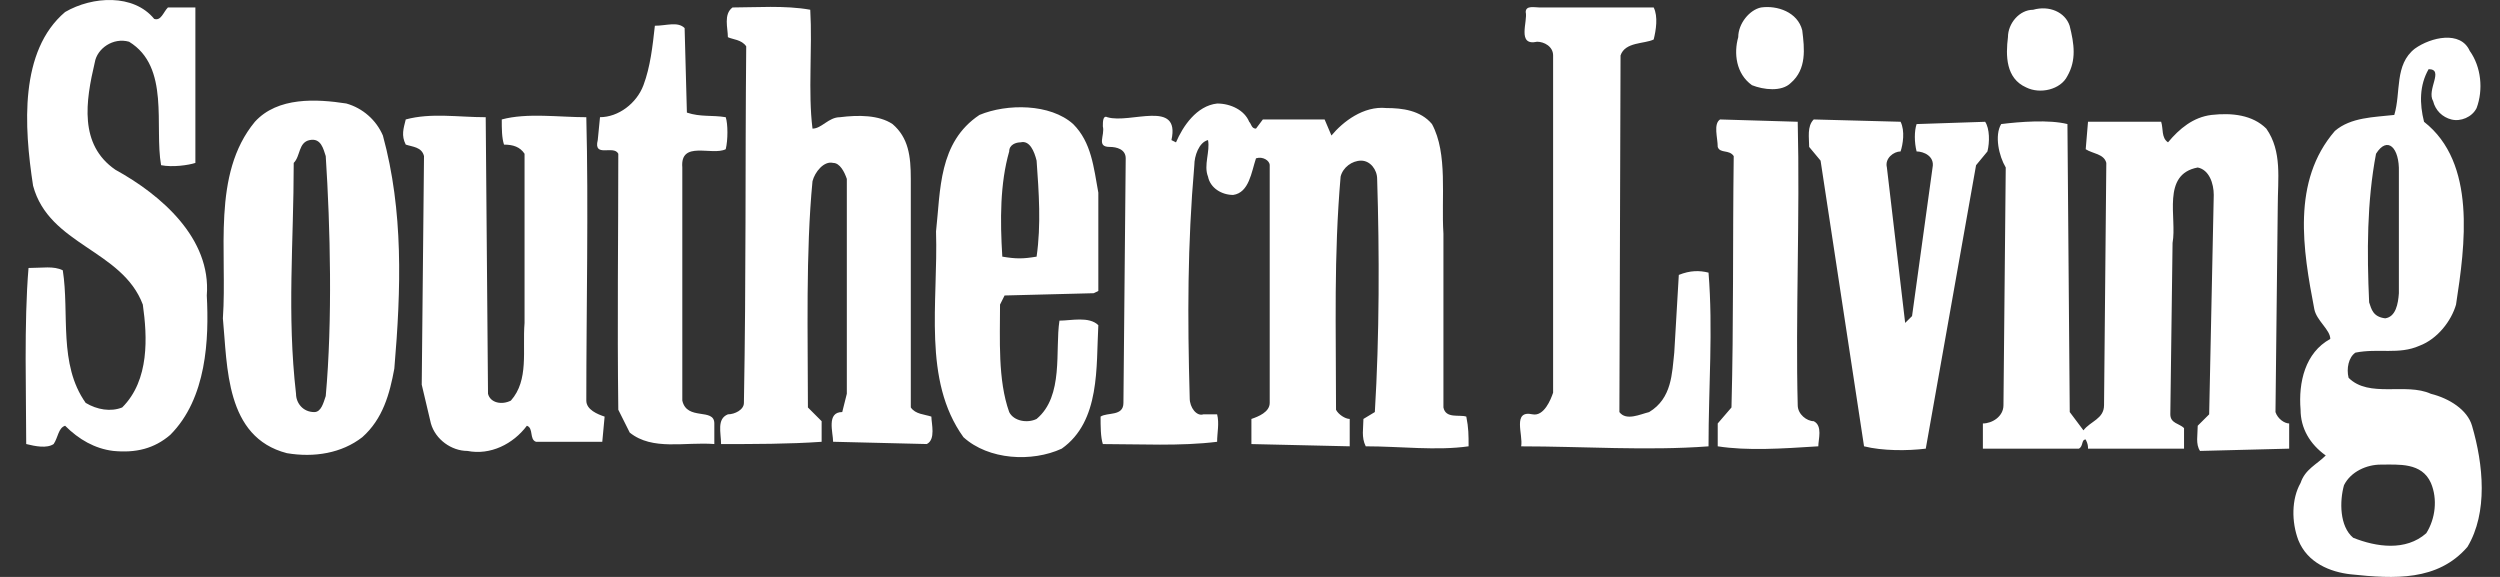
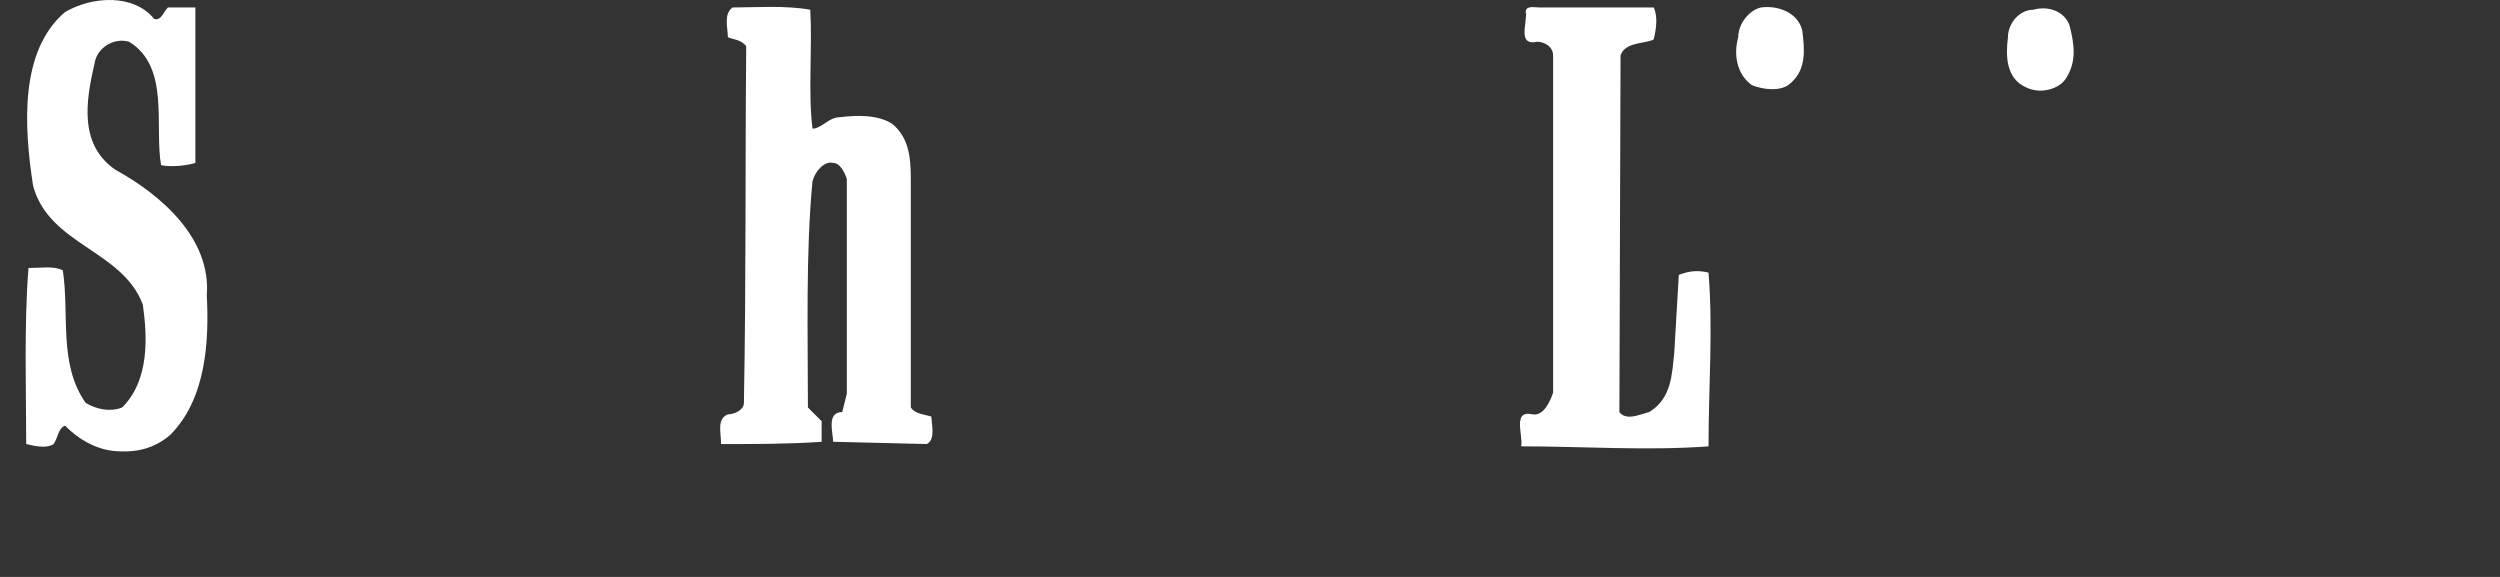
<svg xmlns="http://www.w3.org/2000/svg" width="78" height="18" viewBox="0 0 78 18" fill="none">
  <rect x="0" y="0" width="78" height="18" fill="#333333" stroke="none" />
  <path fill-rule="evenodd" clip-rule="evenodd" d="M4.811 0.59C5.026 0.661 5.097 0.375 5.239 0.233H6.096V5.083C5.882 5.154 5.382 5.225 5.026 5.154C4.811 3.94 5.312 2.086 4.027 1.302C3.528 1.16 3.029 1.516 2.958 1.944C2.673 3.156 2.459 4.511 3.6 5.296C5.026 6.081 6.594 7.435 6.452 9.219C6.523 10.574 6.452 12.427 5.311 13.569C4.811 13.997 4.241 14.139 3.527 14.068C2.958 13.997 2.458 13.711 2.031 13.283C1.817 13.355 1.817 13.64 1.674 13.854C1.461 13.997 1.103 13.925 0.818 13.854C0.818 12.356 0.746 10.074 0.89 8.361C1.317 8.361 1.674 8.29 1.959 8.434C2.172 9.789 1.816 11.357 2.673 12.57C3.028 12.784 3.457 12.856 3.813 12.712C4.669 11.857 4.597 10.502 4.456 9.503C3.813 7.792 1.53 7.65 1.032 5.795C0.747 3.941 0.604 1.588 2.031 0.375C2.887 -0.123 4.17 -0.195 4.811 0.59ZM51.595 0.233C51.737 0.518 51.666 0.946 51.595 1.232C51.309 1.374 50.703 1.302 50.561 1.73L50.525 12.857C50.738 13.14 51.166 12.927 51.453 12.857C52.166 12.428 52.166 11.644 52.237 11.002L52.379 8.577C52.735 8.435 53.021 8.435 53.306 8.506C53.45 10.288 53.306 12.072 53.306 13.926C51.38 14.069 49.384 13.926 47.46 13.926C47.529 13.57 47.173 12.785 47.816 12.927C48.172 12.998 48.386 12.465 48.457 12.251V1.73C48.457 1.446 48.172 1.302 47.958 1.302C47.315 1.446 47.673 0.661 47.602 0.375C47.602 0.162 47.887 0.233 48.03 0.233H51.595ZM25.28 0.304C25.35 1.516 25.207 2.873 25.35 4.013C25.636 4.013 25.85 3.657 26.206 3.657C26.777 3.585 27.418 3.585 27.846 3.87C28.345 4.297 28.417 4.869 28.417 5.582V12.712C28.56 12.926 28.845 12.926 29.059 12.998C29.059 13.211 29.202 13.711 28.916 13.854L25.993 13.783C25.993 13.498 25.778 12.856 26.278 12.856L26.421 12.285V5.582C26.349 5.368 26.206 5.083 25.993 5.083C25.706 5.012 25.422 5.368 25.35 5.654C25.136 7.865 25.207 10.502 25.207 12.713L25.635 13.141V13.784C24.637 13.855 23.496 13.855 22.497 13.855C22.497 13.498 22.355 13.071 22.711 12.927C22.925 12.927 23.21 12.785 23.21 12.571C23.282 8.506 23.246 5.368 23.282 1.446C23.139 1.232 22.854 1.232 22.71 1.16C22.71 0.876 22.568 0.447 22.854 0.233C23.567 0.233 24.495 0.162 25.28 0.304ZM56.23 0.946C56.301 1.517 56.372 2.157 55.874 2.587C55.588 2.873 55.017 2.8 54.661 2.658C54.162 2.301 54.09 1.659 54.233 1.16C54.233 0.732 54.589 0.304 54.946 0.233C55.446 0.162 56.087 0.375 56.23 0.946ZM64.573 0.804C64.716 1.374 64.787 1.874 64.502 2.373C64.288 2.801 63.647 2.943 63.218 2.728C62.577 2.445 62.577 1.731 62.648 1.16C62.648 0.732 63.004 0.305 63.433 0.305C63.932 0.162 64.431 0.375 64.573 0.804Z" fill="white" />
-   <path fill-rule="evenodd" clip-rule="evenodd" d="M21.36 0.876L21.431 3.513C21.859 3.657 22.215 3.585 22.643 3.657C22.713 3.87 22.713 4.37 22.643 4.655C22.215 4.869 21.216 4.369 21.288 5.225V12.498C21.431 13.14 22.287 12.712 22.287 13.211V13.854C21.36 13.783 20.361 14.068 19.648 13.497L19.291 12.784C19.256 10.039 19.291 7.4 19.291 4.797C19.148 4.511 18.506 4.939 18.65 4.369L18.72 3.656C19.291 3.656 19.863 3.228 20.076 2.657C20.29 2.086 20.361 1.445 20.432 0.803C20.788 0.804 21.145 0.662 21.36 0.876ZM38.974 3.799C39.045 3.871 39.045 4.013 39.187 4.013L39.401 3.727H41.328L41.541 4.228C41.897 3.799 42.54 3.299 43.253 3.371C43.752 3.371 44.322 3.443 44.678 3.871C45.178 4.797 44.963 6.153 45.035 7.293V12.712C45.106 13.071 45.534 12.927 45.749 12.998C45.82 13.355 45.82 13.569 45.82 13.925C44.821 14.068 43.681 13.925 42.611 13.925C42.468 13.64 42.539 13.355 42.539 13.071L42.895 12.856C43.039 10.502 43.039 7.865 42.967 5.582C42.967 5.296 42.753 5.012 42.468 5.012C42.182 5.012 41.897 5.225 41.827 5.51C41.612 8.007 41.684 10.217 41.684 12.785C41.754 12.927 41.969 13.071 42.111 13.071V13.925L39.044 13.855V13.071C39.259 12.998 39.615 12.857 39.615 12.571V5.155C39.615 5.012 39.4 4.87 39.187 4.94C39.044 5.368 38.973 6.011 38.475 6.082C38.118 6.082 37.761 5.868 37.69 5.511C37.547 5.155 37.761 4.725 37.69 4.37C37.405 4.441 37.263 4.87 37.263 5.155C37.048 7.651 37.048 9.862 37.119 12.428C37.119 12.713 37.333 12.999 37.547 12.927H37.974C38.047 13.212 37.974 13.499 37.974 13.784C36.834 13.926 35.55 13.855 34.409 13.855C34.338 13.641 34.338 13.284 34.338 12.998C34.551 12.857 35.051 12.998 35.051 12.571L35.122 4.94C35.122 4.656 34.837 4.584 34.623 4.584C34.194 4.584 34.48 4.228 34.409 3.941C34.409 3.8 34.409 3.586 34.552 3.658C35.266 3.871 36.834 3.087 36.549 4.371L36.691 4.442C36.905 3.941 37.333 3.3 37.975 3.23C38.403 3.229 38.831 3.443 38.974 3.799ZM70.709 4.013C71.208 4.725 71.066 5.583 71.066 6.438L70.995 12.857C71.066 13.071 71.279 13.212 71.422 13.212V13.998L68.641 14.069C68.498 13.855 68.569 13.569 68.569 13.283L68.926 12.927L69.069 6.082C69.069 5.724 68.926 5.297 68.569 5.226C67.428 5.439 67.928 6.795 67.784 7.579L67.714 12.927C67.714 13.212 67.999 13.212 68.142 13.356V13.998H65.146C65.146 13.925 65.146 13.855 65.074 13.712C64.933 13.712 65.004 13.925 64.861 13.998H61.866V13.212C62.151 13.212 62.508 12.999 62.508 12.642L62.579 5.225C62.366 4.87 62.223 4.227 62.437 3.871C63.007 3.799 63.934 3.727 64.504 3.871L64.576 12.856L65.004 13.427C65.219 13.141 65.646 13.071 65.646 12.642L65.717 5.083C65.646 4.797 65.288 4.797 65.074 4.656L65.146 3.799H67.428C67.499 4.013 67.428 4.298 67.642 4.441C67.999 4.013 68.427 3.657 68.997 3.586C69.64 3.514 70.28 3.586 70.709 4.013ZM15.226 12.286C15.298 12.571 15.654 12.642 15.939 12.499C16.509 11.858 16.296 10.93 16.366 10.075V4.797C16.225 4.584 16.01 4.512 15.725 4.512C15.655 4.298 15.655 4.013 15.655 3.727C16.439 3.514 17.437 3.657 18.293 3.657C18.364 6.438 18.293 9.647 18.293 12.499C18.293 12.785 18.65 12.927 18.864 12.998L18.791 13.784H16.724C16.509 13.712 16.654 13.356 16.439 13.283C16.01 13.855 15.299 14.211 14.584 14.069C14.086 14.069 13.586 13.712 13.444 13.212L13.158 12.001L13.229 4.87C13.158 4.584 12.873 4.584 12.659 4.511C12.515 4.227 12.588 4.013 12.659 3.727C13.444 3.513 14.3 3.657 15.154 3.657L15.226 12.286ZM56.089 3.799C56.161 6.723 56.018 9.932 56.089 12.642C56.089 12.927 56.374 13.141 56.588 13.141C56.873 13.283 56.731 13.712 56.731 13.925C55.59 13.998 54.52 14.069 53.593 13.925V13.212L54.022 12.713C54.092 10.075 54.057 7.542 54.092 4.87C53.949 4.656 53.665 4.797 53.593 4.584C53.593 4.298 53.451 3.871 53.665 3.727L56.089 3.799ZM59.298 3.799C59.441 4.084 59.37 4.512 59.298 4.725C59.085 4.725 58.799 4.94 58.871 5.225L59.441 10.075L59.656 9.862L60.296 5.226C60.368 4.87 60.012 4.725 59.798 4.725C59.725 4.441 59.725 4.085 59.798 3.871L61.937 3.8C62.08 4.013 62.08 4.441 62.008 4.725L61.653 5.155L60.084 13.998C59.512 14.069 58.728 14.069 58.158 13.925L56.802 5.012L56.446 4.584C56.446 4.298 56.374 3.941 56.588 3.727L59.298 3.799ZM11.946 4.228C12.588 6.58 12.516 9.006 12.303 11.5C12.159 12.286 11.946 13.071 11.303 13.641C10.663 14.139 9.806 14.283 8.951 14.139C7.025 13.641 7.098 11.431 6.954 9.932C7.097 7.866 6.597 5.44 7.952 3.8C8.666 3.016 9.879 3.087 10.805 3.229C11.057 3.3 11.291 3.427 11.488 3.6C11.686 3.772 11.842 3.987 11.946 4.228ZM9.664 4.37C9.307 4.441 9.378 4.87 9.164 5.083C9.164 7.579 8.95 9.79 9.236 12.287C9.236 12.571 9.449 12.857 9.806 12.857C10.02 12.857 10.091 12.572 10.163 12.357C10.376 10.005 10.306 7.08 10.163 4.87C10.091 4.656 10.02 4.298 9.664 4.37ZM33.483 3.871C34.054 4.441 34.124 5.225 34.268 6.011V9.078L34.124 9.148L31.343 9.219L31.201 9.503C31.201 10.574 31.129 11.857 31.487 12.857C31.629 13.141 32.056 13.212 32.342 13.071C33.198 12.357 32.913 10.929 33.055 10.004C33.413 10.004 33.982 9.862 34.268 10.146C34.196 11.431 34.339 13.141 33.126 13.998C32.199 14.425 30.845 14.354 30.06 13.641C28.776 11.857 29.275 9.433 29.204 7.222C29.347 5.939 29.276 4.441 30.559 3.586C31.415 3.229 32.769 3.229 33.483 3.871ZM31.843 4.441C31.699 4.441 31.487 4.512 31.487 4.725C31.201 5.724 31.201 6.865 31.272 8.007C31.699 8.079 31.914 8.079 32.342 8.007C32.485 7.009 32.413 6.011 32.342 5.012C32.271 4.725 32.127 4.37 31.843 4.441ZM77.056 1.588C77.414 2.087 77.483 2.801 77.27 3.372C77.127 3.658 76.77 3.8 76.485 3.728C76.347 3.694 76.22 3.623 76.119 3.523C76.019 3.422 75.948 3.295 75.914 3.157C75.7 2.801 76.27 2.158 75.773 2.158C75.486 2.659 75.486 3.229 75.63 3.8C77.269 5.083 76.912 7.651 76.628 9.504C76.484 10.005 76.056 10.575 75.486 10.788C74.845 11.073 74.203 10.86 73.49 11.002C73.276 11.145 73.204 11.5 73.276 11.787C73.917 12.428 75.059 11.929 75.844 12.287C76.415 12.428 76.984 12.785 77.127 13.284C77.483 14.496 77.627 15.995 76.984 17.064C76.057 18.134 74.703 18.063 73.347 17.919C72.705 17.849 71.991 17.563 71.707 16.85C71.493 16.28 71.493 15.567 71.778 15.068C71.92 14.639 72.278 14.496 72.563 14.211C72.064 13.855 71.778 13.356 71.778 12.785C71.707 11.929 71.92 11.002 72.705 10.575C72.705 10.289 72.278 10.005 72.207 9.648C71.851 7.793 71.493 5.654 72.849 4.085C73.347 3.658 74.061 3.658 74.702 3.586C74.916 2.873 74.702 2.017 75.344 1.517C75.844 1.16 76.771 0.946 77.056 1.588ZM74.132 4.797C73.847 6.295 73.847 7.865 73.917 9.433C73.99 9.647 74.036 9.885 74.418 9.932C74.749 9.885 74.822 9.48 74.845 9.148V5.368C74.868 4.608 74.488 4.228 74.132 4.797ZM74.275 14.496C73.847 14.496 73.347 14.709 73.133 15.137C72.992 15.637 72.992 16.422 73.419 16.778C74.132 17.064 75.059 17.206 75.7 16.636C75.986 16.183 76.057 15.566 75.844 15.068C75.558 14.425 74.845 14.496 74.275 14.496Z" fill="white" />
</svg>